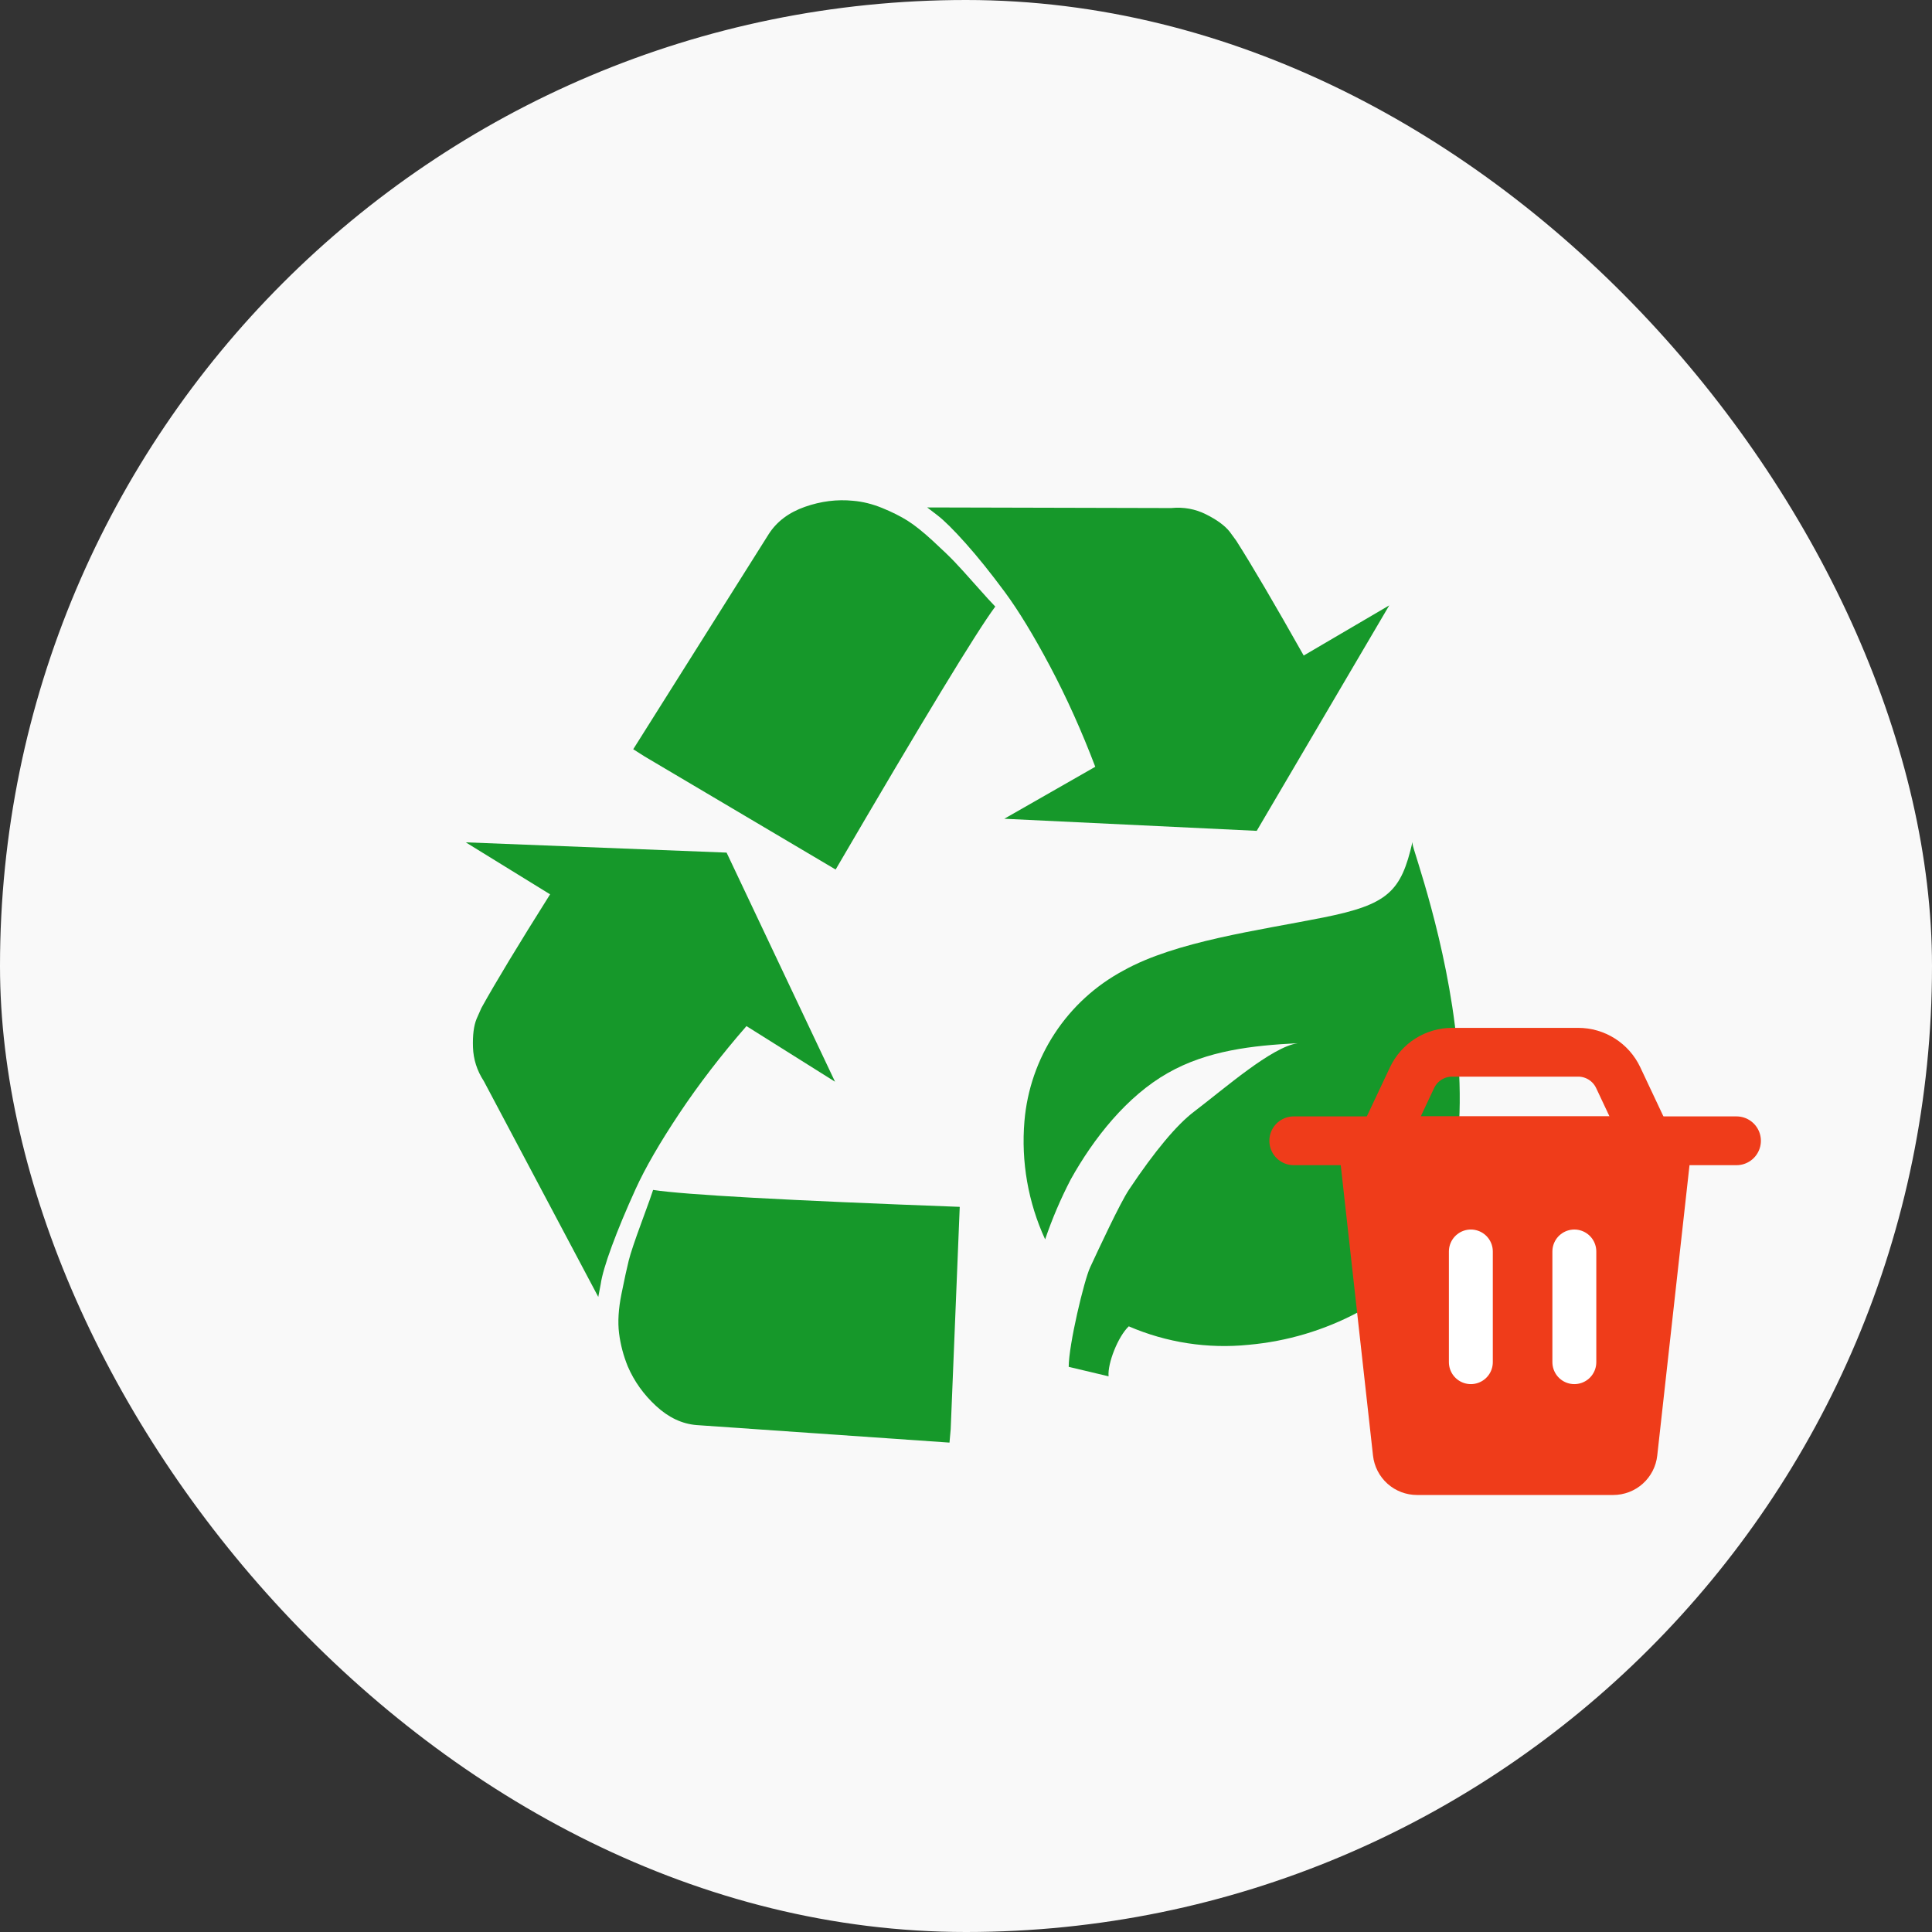
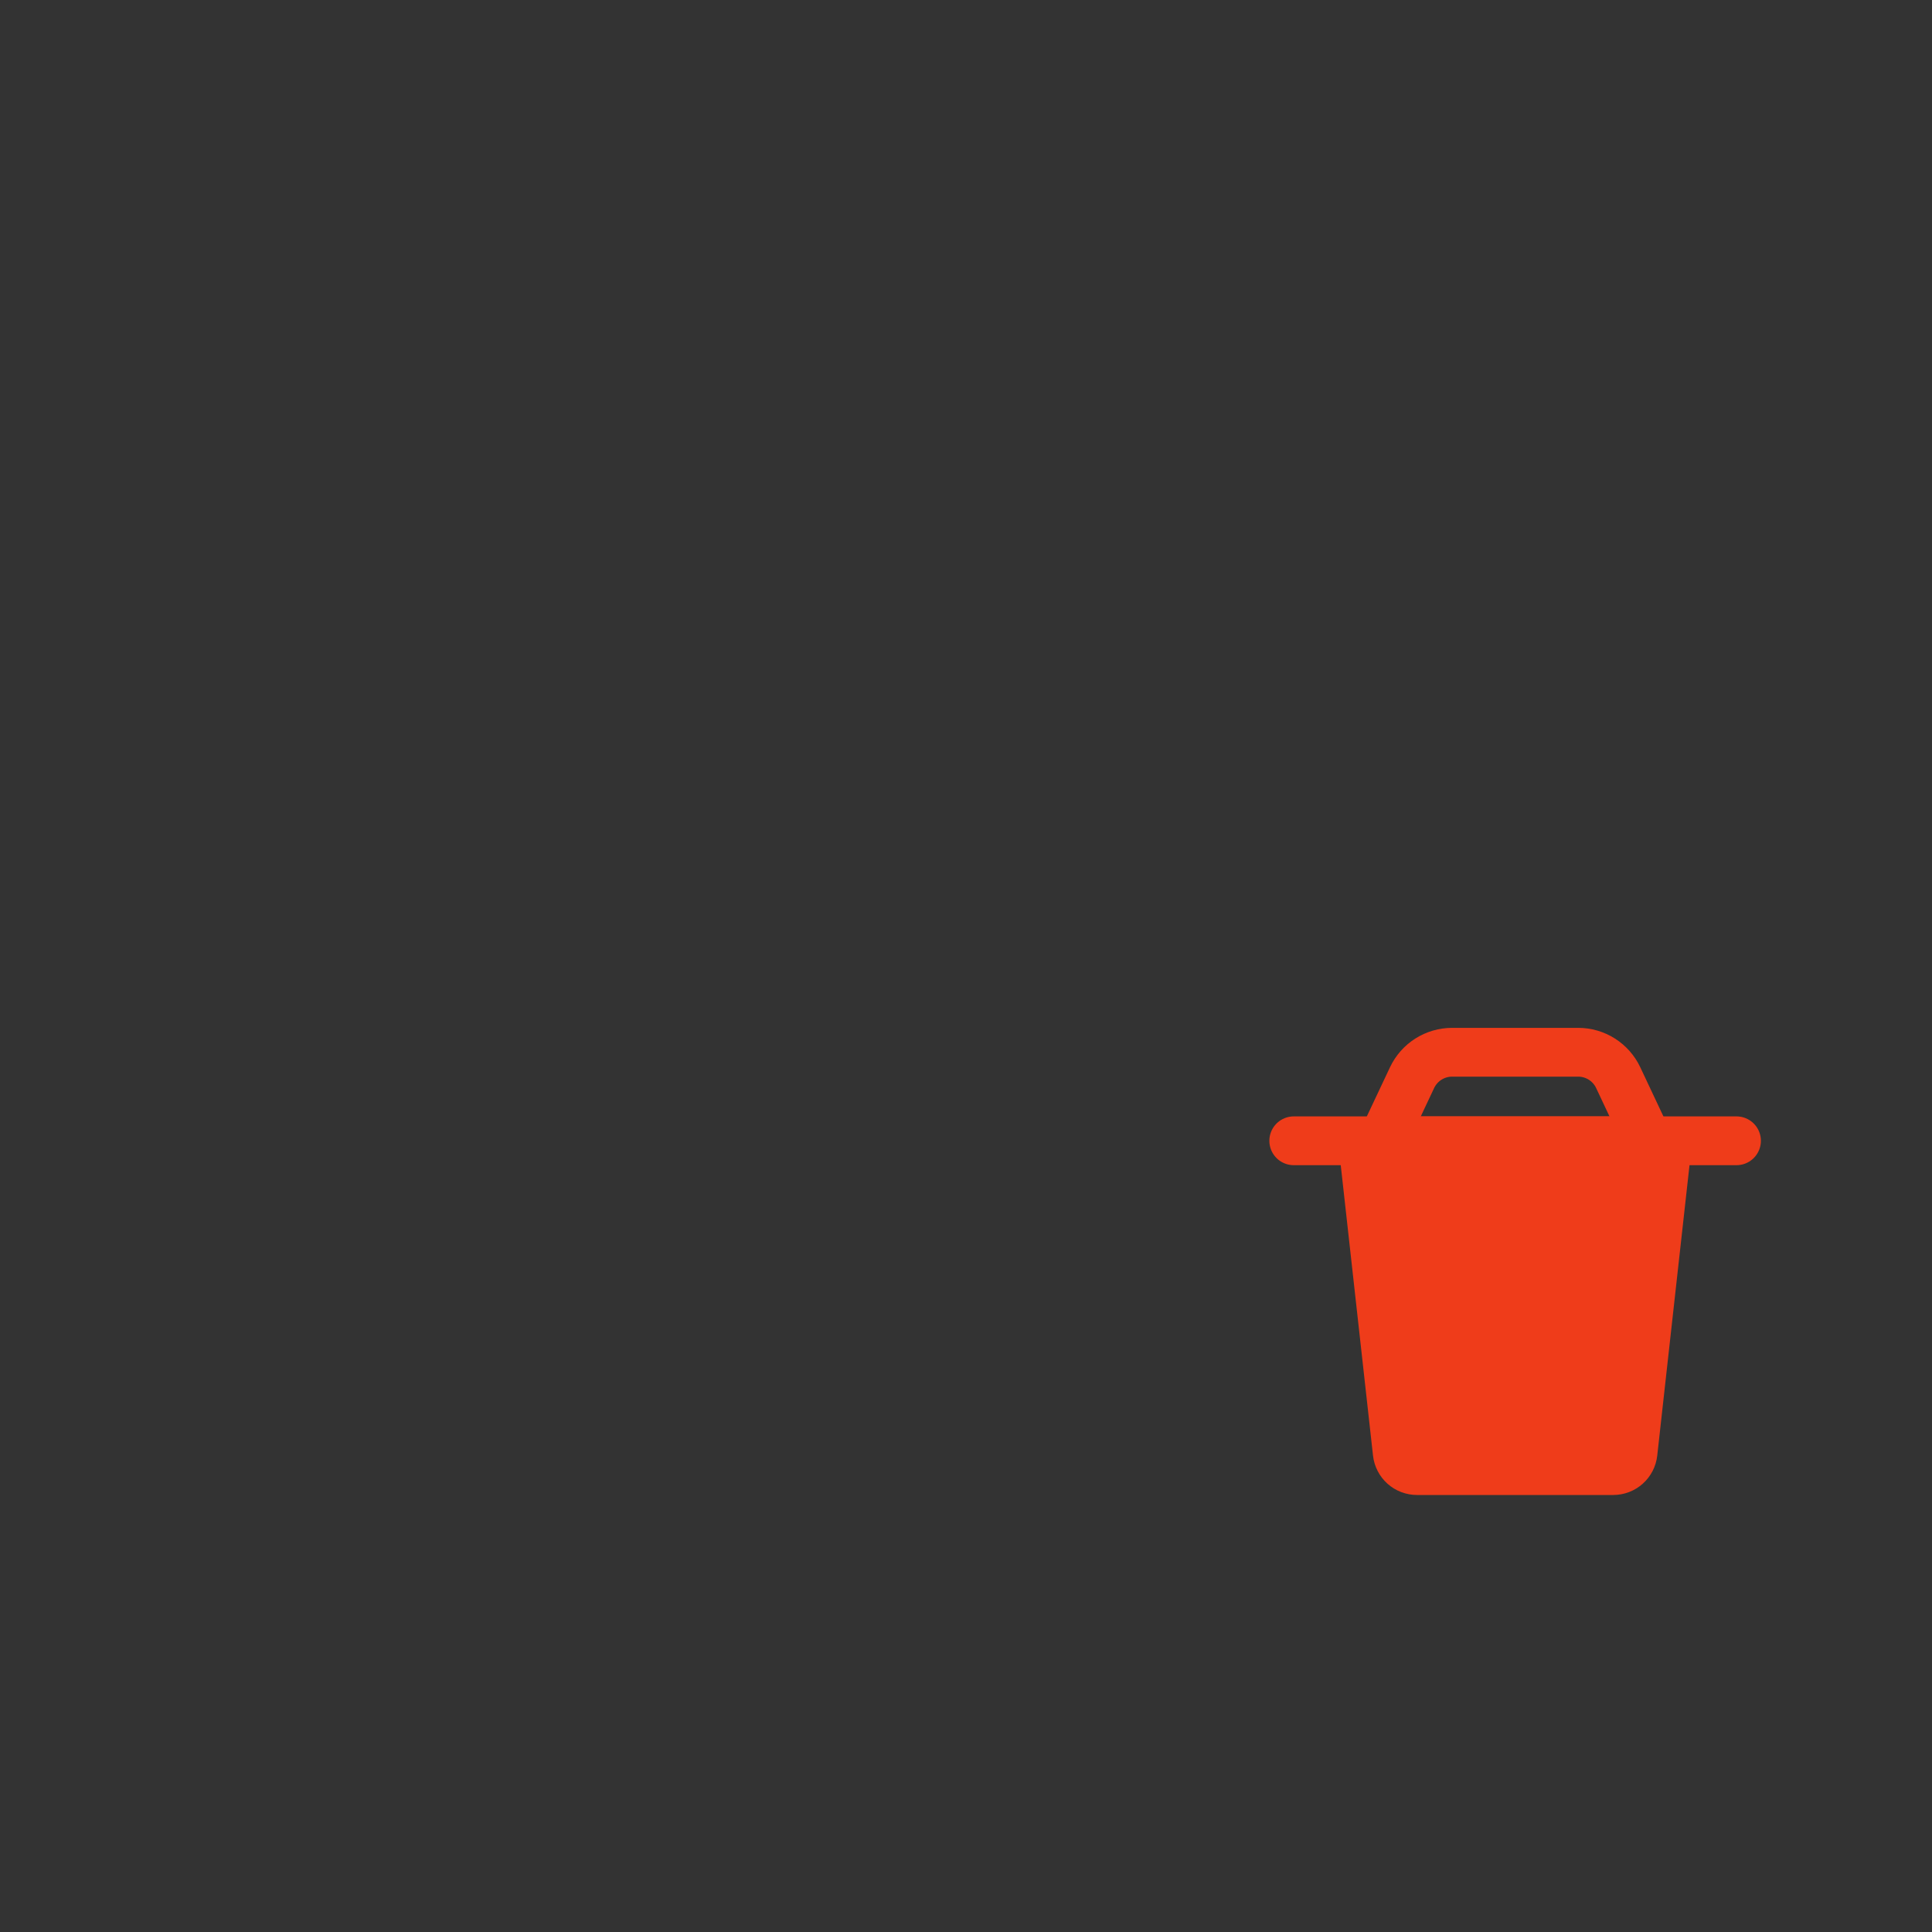
<svg xmlns="http://www.w3.org/2000/svg" width="132" height="132" viewBox="0 0 132 132" fill="none">
  <rect x="0" y="0" width="132" height="132" fill="#333333" stroke="none" />
-   <rect width="132" height="132" rx="66" fill="#F9F9F9" />
-   <path d="M65.572 82.456L64.954 97.654L64.872 98.563L47.585 97.365C46.597 97.283 45.678 96.849 44.828 96.064C43.977 95.28 43.332 94.378 42.893 93.359C42.591 92.616 42.392 91.858 42.296 91.088C42.2 90.317 42.255 89.422 42.461 88.403C42.667 87.384 42.831 86.627 42.955 86.131C43.078 85.636 43.373 84.755 43.84 83.488C44.306 82.221 44.567 81.492 44.622 81.299C46.762 81.629 53.745 82.015 65.572 82.456ZM49.643 58.253L57.052 73.906L51.001 70.106C49.273 72.089 47.743 74.078 46.412 76.074C45.081 78.071 44.087 79.791 43.428 81.237C42.77 82.683 42.228 83.984 41.802 85.14C41.377 86.296 41.123 87.164 41.041 87.742L40.876 88.609L33.056 73.865C32.59 73.149 32.343 72.378 32.315 71.552C32.288 70.726 32.37 70.079 32.562 69.611L32.891 68.867C33.852 67.133 35.416 64.544 37.584 61.103L31.821 57.551L49.643 58.253ZM68 41.443C66.71 43.178 63.075 49.166 57.093 59.409L44.045 51.686L43.264 51.19L52.524 36.487C53.073 35.633 53.896 35.014 54.994 34.628C56.091 34.243 57.189 34.105 58.286 34.215C58.945 34.27 59.61 34.436 60.283 34.711C60.955 34.986 61.531 35.276 62.011 35.578C62.492 35.881 63.061 36.336 63.719 36.941C64.378 37.547 64.872 38.022 65.201 38.366C65.531 38.71 66.024 39.254 66.683 39.998C67.341 40.741 67.781 41.223 68 41.443ZM89.073 44.789L94.918 41.361L85.863 56.766L68.617 55.94L74.832 52.388C73.899 49.938 72.871 47.652 71.746 45.532C70.62 43.412 69.585 41.712 68.638 40.431C67.691 39.151 66.806 38.05 65.983 37.127C65.16 36.205 64.515 35.565 64.049 35.207L63.349 34.67L80.018 34.711C80.869 34.628 81.665 34.773 82.406 35.145C83.147 35.516 83.681 35.909 84.011 36.322L84.464 36.941C85.534 38.621 87.07 41.237 89.073 44.789Z" fill="#16982A" />
-   <path d="M96.517 57.7L96.503 57.533C95.729 60.915 94.843 61.8 90.417 62.686C85.99 63.571 80.324 64.314 76.757 66.312C74.862 67.326 73.25 68.799 72.069 70.596C70.888 72.392 70.174 74.457 69.993 76.6C69.758 79.37 70.245 82.153 71.407 84.678C71.886 83.271 72.47 81.902 73.155 80.583C74.723 77.766 76.99 74.897 79.793 73.309C82.494 71.773 85.562 71.431 88.664 71.275C86.876 71.538 83.722 74.325 81.564 75.965C80.42 76.834 78.908 78.621 77.138 81.277C76.513 82.214 75.077 85.312 74.482 86.588C74.069 87.474 73.017 91.88 73.017 93.387L75.741 94.034C75.662 93.152 76.388 91.311 77.121 90.619C79.702 91.732 82.524 92.166 85.319 91.88C87.929 91.647 90.466 90.893 92.779 89.661C105.776 82.689 96.588 58.499 96.517 57.7Z" fill="#16982A" />
  <path d="M91.418 77.942H115.618L113.228 99.45C113.146 100.19 112.794 100.874 112.239 101.371C111.684 101.868 110.966 102.142 110.221 102.142H96.814C96.07 102.142 95.351 101.868 94.796 101.371C94.242 100.874 93.89 100.19 93.808 99.45L91.418 77.942Z" fill="#EF3C1A" />
  <path d="M96.477 73.627C96.722 73.109 97.109 72.67 97.593 72.363C98.078 72.056 98.64 71.893 99.213 71.893H107.822C108.396 71.892 108.958 72.055 109.443 72.362C109.928 72.67 110.315 73.108 110.56 73.627L112.593 77.942H94.443L96.477 73.627Z" stroke="#EF3C1A" stroke-width="3.333" stroke-linecap="round" stroke-linejoin="round" />
  <path d="M88.393 77.942H118.643" stroke="#EF3C1A" stroke-width="3.333" stroke-linecap="round" stroke-linejoin="round" />
-   <path d="M100.493 85.505V93.067" stroke="white" stroke-width="3" stroke-linecap="round" stroke-linejoin="round" />
-   <path d="M107.564 85.505V93.067" stroke="white" stroke-width="3" stroke-linecap="round" stroke-linejoin="round" />
</svg>